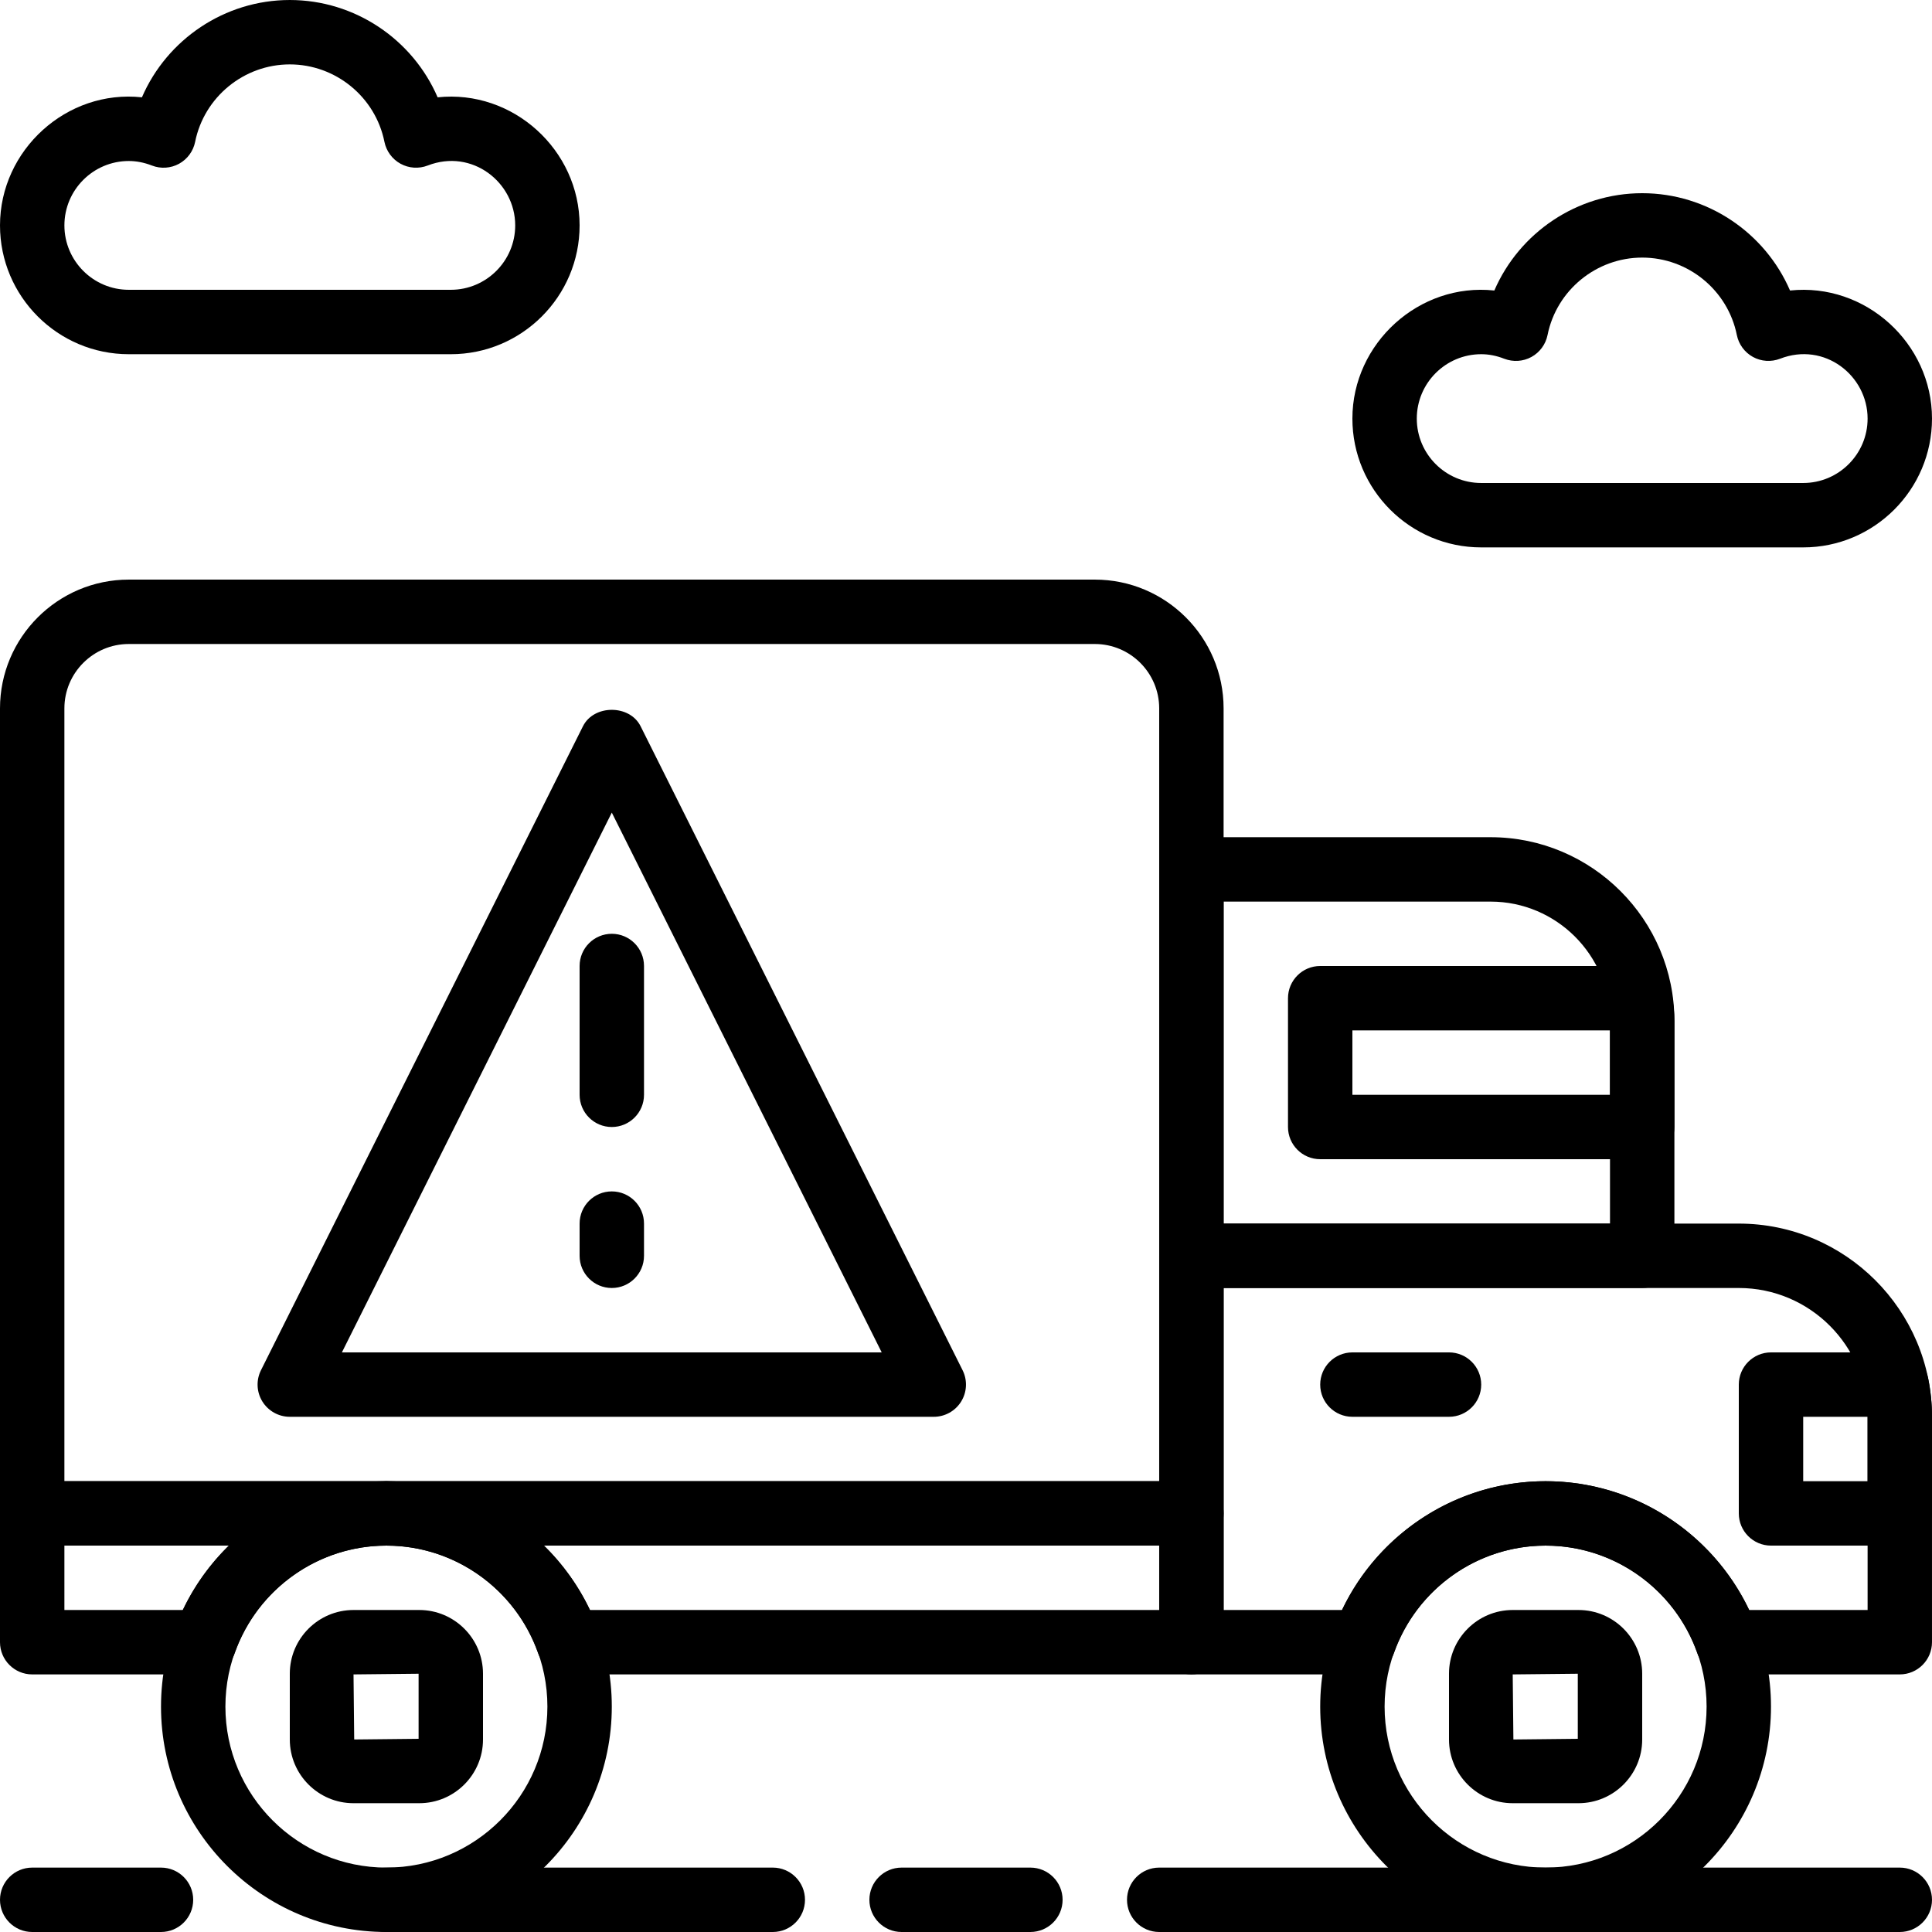
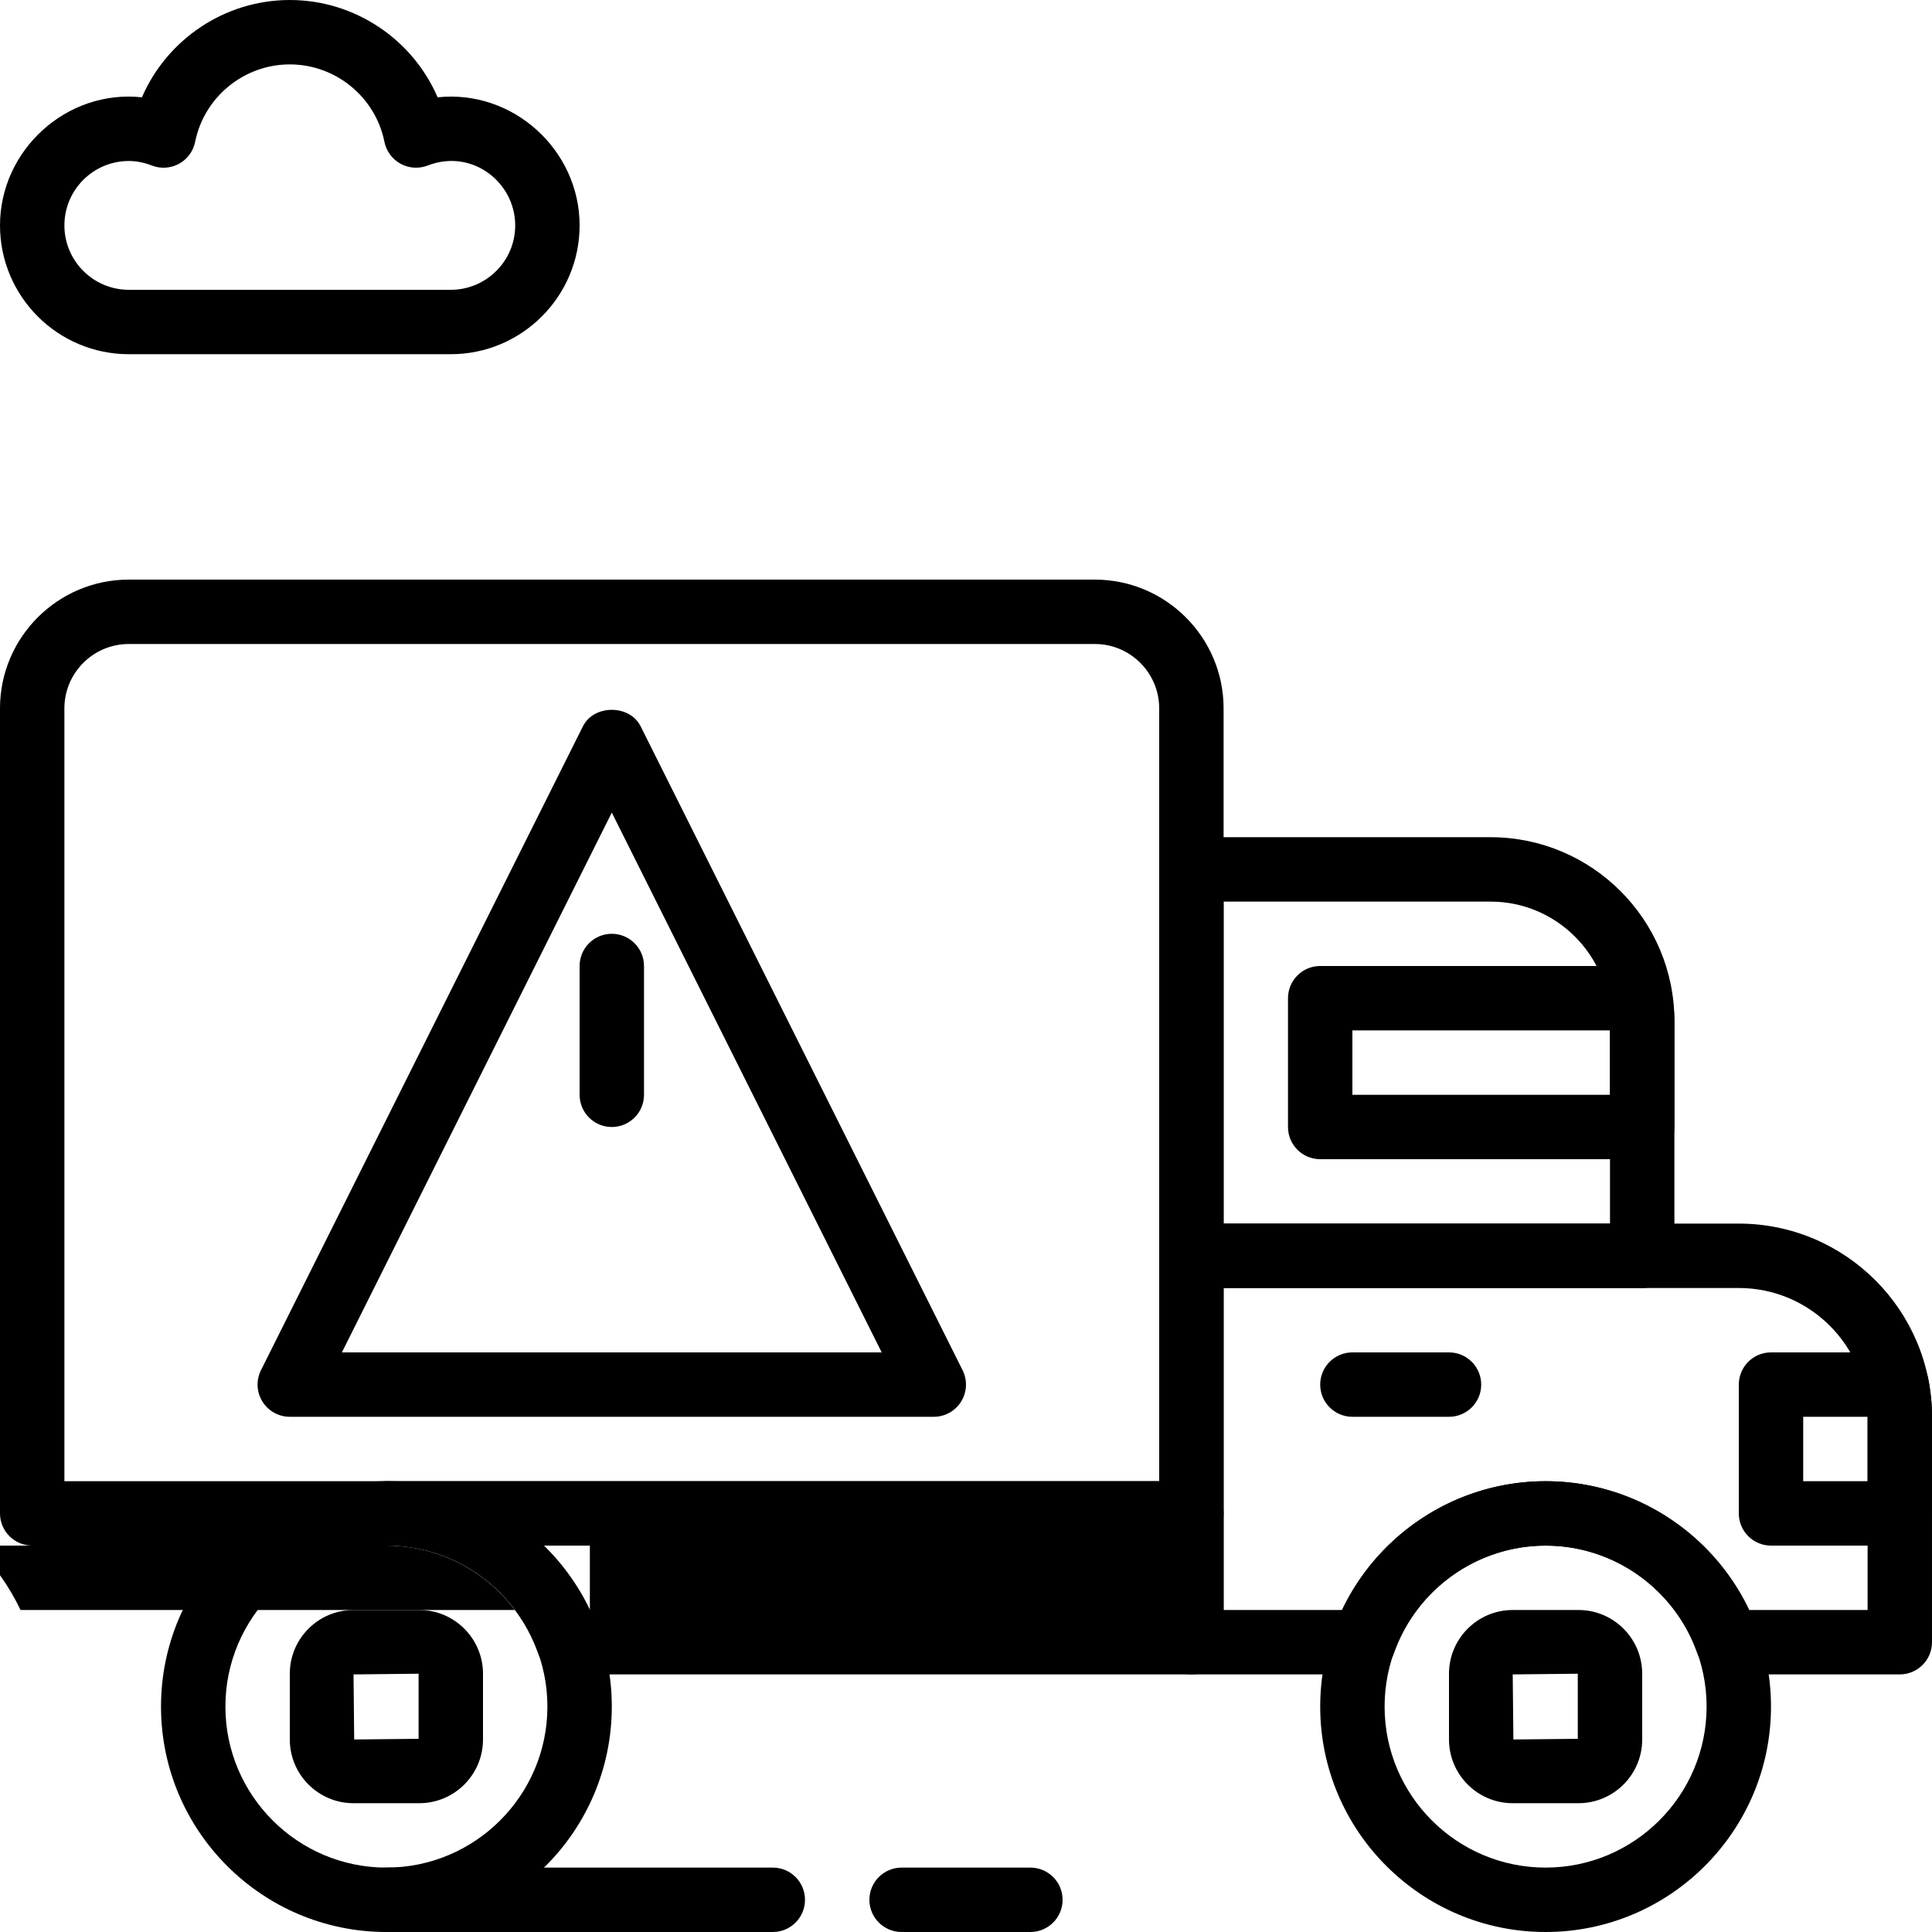
<svg xmlns="http://www.w3.org/2000/svg" height="512pt" viewBox="0 0 512 512" width="512pt">
  <path d="m435.199 341.332h-119.465c-4.711 0-8.535-3.82-8.535-8.531v-102.402c0-4.707 3.824-8.531 8.535-8.531h79.289c26.855 0 48.711 21.852 48.711 48.707v62.227c0 4.711-3.824 8.531-8.535 8.531zm-110.934-17.066h102.402v-53.691c0-17.441-14.199-31.641-31.645-31.641h-70.758zm0 0" />
  <path d="m384 375.465h-25.602c-4.707 0-8.531-3.82-8.531-8.531 0-4.711 3.824-8.535 8.531-8.535h25.602c4.711 0 8.535 3.824 8.535 8.535 0 4.711-3.824 8.531-8.535 8.531zm0 0" />
  <path d="m409.602 512c-32.941 0-59.734-26.793-59.734-59.734 0-32.938 26.793-59.73 59.734-59.73 32.938 0 59.73 26.793 59.73 59.73 0 32.941-26.793 59.734-59.73 59.734zm0-102.398c-23.527 0-42.668 19.141-42.668 42.664 0 23.527 19.141 42.668 42.668 42.668 23.523 0 42.664-19.141 42.664-42.668 0-23.523-19.141-42.664-42.664-42.664zm0 0" />
  <path d="m418.312 477.867h-17.434c-9.301 0-16.879-7.578-16.879-16.887v-17.434c0-9.301 7.578-16.879 16.887-16.879h17.434c9.301 0 16.879 7.578 16.879 16.887v17.434c0 9.301-7.578 16.879-16.887 16.879zm-.18-34.312-17.246.18.18 17.246 17.066-.18zm.18 17.246" />
  <path d="m102.398 512c-32.938 0-59.73-26.793-59.73-59.734 0-32.938 26.793-59.73 59.73-59.73 32.941 0 59.734 26.793 59.734 59.73 0 32.941-26.793 59.734-59.734 59.734zm0-102.398c-23.523 0-42.664 19.141-42.664 42.664 0 23.527 19.141 42.668 42.664 42.668 23.527 0 42.668-19.141 42.668-42.668 0-23.523-19.141-42.664-42.668-42.664zm0 0" />
  <path d="m111.113 477.867h-17.434c-9.301 0-16.879-7.578-16.879-16.887v-17.434c0-9.301 7.578-16.879 16.887-16.879h17.434c9.301 0 16.879 7.578 16.879 16.887v17.434c0 9.301-7.578 16.879-16.887 16.879zm-.18-34.312-17.246.18.18 17.246 17.066-.18zm.18 17.246" />
  <path d="m315.734 409.602h-307.199c-4.711 0-8.535-3.824-8.535-8.535v-213.34c0-18.816 15.309-34.125 34.125-34.125h256.016c18.816 0 34.125 15.309 34.125 34.125v213.34c0 4.711-3.82 8.535-8.531 8.535zm-298.668-17.066h290.133v-204.809c0-9.406-7.652-17.059-17.059-17.059h-256.016c-9.402 0-17.059 7.652-17.059 17.059zm0 0" />
  <path d="m435.199 307.199h-85.332c-4.711 0-8.535-3.82-8.535-8.531v-34.133c0-4.711 3.824-8.535 8.535-8.535h84.727c4.223 0 7.809 3.09 8.441 7.262.375 2.508.699 4.863.699 7.312v28.094c0 4.711-3.824 8.531-8.535 8.531zm-76.801-17.066h68.27v-17.066h-68.27zm0 0" />
  <path d="m503.465 443.734h-45.645c-3.617 0-6.832-2.281-8.047-5.684-6.023-17.016-22.168-28.449-40.172-28.449-18.008 0-34.152 11.434-40.176 28.449-1.211 3.402-4.438 5.684-8.047 5.684h-45.645c-4.711 0-8.535-3.824-8.535-8.535v-102.398c0-4.711 3.824-8.535 8.535-8.535h145.066c28.234 0 51.199 22.965 51.199 51.199v59.734c0 4.711-3.824 8.535-8.535 8.535zm-39.941-17.066h31.41v-51.203c0-18.824-15.309-34.133-34.133-34.133h-136.535v85.336h31.414c9.805-20.645 30.762-34.133 53.922-34.133 23.156 0 44.117 13.488 53.922 34.133zm0 0" />
-   <path d="m54.18 443.734h-45.645c-4.711 0-8.535-3.824-8.535-8.535v-34.133c0-4.711 3.824-8.531 8.535-8.531h93.863c4.711 0 8.535 3.82 8.535 8.531 0 4.711-3.824 8.535-8.535 8.535-18.004 0-34.148 11.434-40.172 28.449-1.215 3.402-4.438 5.684-8.047 5.684zm-37.113-17.066h31.41c3.066-6.453 7.219-12.203 12.188-17.066h-43.598zm0 0" />
-   <path d="m315.734 443.734h-165.113c-3.617 0-6.836-2.281-8.047-5.684-6.023-17.016-22.168-28.449-40.176-28.449-4.707 0-8.531-3.824-8.531-8.535 0-4.711 3.824-8.531 8.531-8.531h213.336c4.711 0 8.531 3.82 8.531 8.531v34.133c0 4.711-3.82 8.535-8.531 8.535zm-159.414-17.066h150.879v-17.066h-163.062c4.965 4.863 9.113 10.613 12.184 17.066zm0 0" />
+   <path d="m315.734 443.734h-165.113c-3.617 0-6.836-2.281-8.047-5.684-6.023-17.016-22.168-28.449-40.176-28.449-4.707 0-8.531-3.824-8.531-8.535 0-4.711 3.824-8.531 8.531-8.531h213.336c4.711 0 8.531 3.82 8.531 8.531v34.133c0 4.711-3.82 8.535-8.531 8.535zm-159.414-17.066v-17.066h-163.062c4.965 4.863 9.113 10.613 12.184 17.066zm0 0" />
  <path d="m503.465 409.602h-34.133c-4.711 0-8.531-3.824-8.531-8.535v-34.133c0-4.711 3.82-8.535 8.531-8.535h33.273c4.062 0 7.559 2.859 8.363 6.844.68 3.363 1.031 6.812 1.031 10.223v25.602c0 4.711-3.824 8.535-8.535 8.535zm-25.598-17.066h17.066v-17.07h-17.066zm0 0" />
-   <path d="m42.668 512h-34.133c-4.711 0-8.535-3.824-8.535-8.535 0-4.707 3.824-8.531 8.535-8.531h34.133c4.711 0 8.531 3.824 8.531 8.531 0 4.711-3.82 8.535-8.531 8.535zm0 0" />
-   <path d="m503.465 512h-196.266c-4.711 0-8.531-3.824-8.531-8.535 0-4.707 3.82-8.531 8.531-8.531h196.266c4.711 0 8.535 3.824 8.535 8.531 0 4.711-3.824 8.535-8.535 8.535zm0 0" />
  <path d="m273.066 512h-34.133c-4.711 0-8.535-3.824-8.535-8.535 0-4.707 3.824-8.531 8.535-8.531h34.133c4.711 0 8.535 3.824 8.535 8.531 0 4.711-3.824 8.535-8.535 8.535zm0 0" />
  <path d="m204.801 512h-102.402c-4.707 0-8.531-3.824-8.531-8.535 0-4.707 3.824-8.531 8.531-8.531h102.402c4.711 0 8.531 3.824 8.531 8.531 0 4.711-3.82 8.535-8.531 8.535zm0 0" />
  <path d="m119.465 93.867h-85.332c-18.824 0-34.133-15.309-34.133-34.133 0-19.984 17.68-36.098 37.613-33.945 6.633-15.344 21.941-25.789 39.188-25.789 17.246 0 32.555 10.445 39.176 25.789 19.977-2.125 37.625 13.961 37.625 33.945 0 18.824-15.309 34.133-34.137 34.133zm-85.332-51.199c-9.41 0-17.066 7.652-17.066 17.066 0 9.41 7.656 17.066 17.066 17.066h85.332c9.414 0 17.07-7.656 17.07-17.066 0-11.418-11.445-20.438-23.203-15.863-2.355.902-4.977.734-7.188-.48-2.207-1.211-3.762-3.336-4.266-5.801-2.379-11.887-12.938-20.523-25.078-20.523-12.145 0-22.699 8.637-25.09 20.531-.492 2.465-2.055 4.59-4.266 5.805-2.203 1.203-4.828 1.379-7.176.469-2.066-.805-4.133-1.203-6.137-1.203zm0 0" />
-   <path d="m477.867 145.066h-85.332c-18.828 0-34.137-15.309-34.137-34.133 0-19.984 17.699-36.086 37.617-33.945 6.629-15.344 21.938-25.789 39.184-25.789 17.246 0 32.555 10.445 39.176 25.789 19.988-2.117 37.625 13.961 37.625 33.945 0 18.824-15.309 34.133-34.133 34.133zm-85.332-51.199c-9.414 0-17.07 7.652-17.07 17.066 0 9.41 7.656 17.066 17.07 17.066h85.332c9.41 0 17.066-7.656 17.066-17.066 0-11.418-11.434-20.438-23.203-15.863-2.355.902-4.984.734-7.184-.477-2.211-1.215-3.766-3.34-4.266-5.805-2.383-11.887-12.938-20.523-25.082-20.523-12.141 0-22.699 8.637-25.086 20.531-.496 2.469-2.059 4.594-4.27 5.805-2.207 1.211-4.828 1.371-7.184.477-2.055-.809-4.121-1.211-6.125-1.211zm0 0" />
  <path d="m162.133 298.668c-4.711 0-8.531-3.824-8.531-8.535v-34.133c0-4.711 3.82-8.535 8.531-8.535 4.711 0 8.535 3.824 8.535 8.535v34.133c0 4.711-3.824 8.535-8.535 8.535zm0 0" />
-   <path d="m162.133 341.332c-4.711 0-8.531-3.82-8.531-8.531v-8.535c0-4.711 3.82-8.531 8.531-8.531 4.711 0 8.535 3.82 8.535 8.531v8.535c0 4.711-3.824 8.531-8.535 8.531zm0 0" />
  <path d="m247.465 375.465h-170.664c-2.961 0-5.699-1.535-7.262-4.043-1.555-2.516-1.699-5.656-.375-8.305l85.332-170.664c2.895-5.785 12.375-5.785 15.266 0l85.332 170.664c1.324 2.648 1.18 5.789-.375 8.305-1.551 2.508-4.293 4.043-7.254 4.043zm-156.859-17.066h143.055l-71.527-143.051zm0 0" />
</svg>